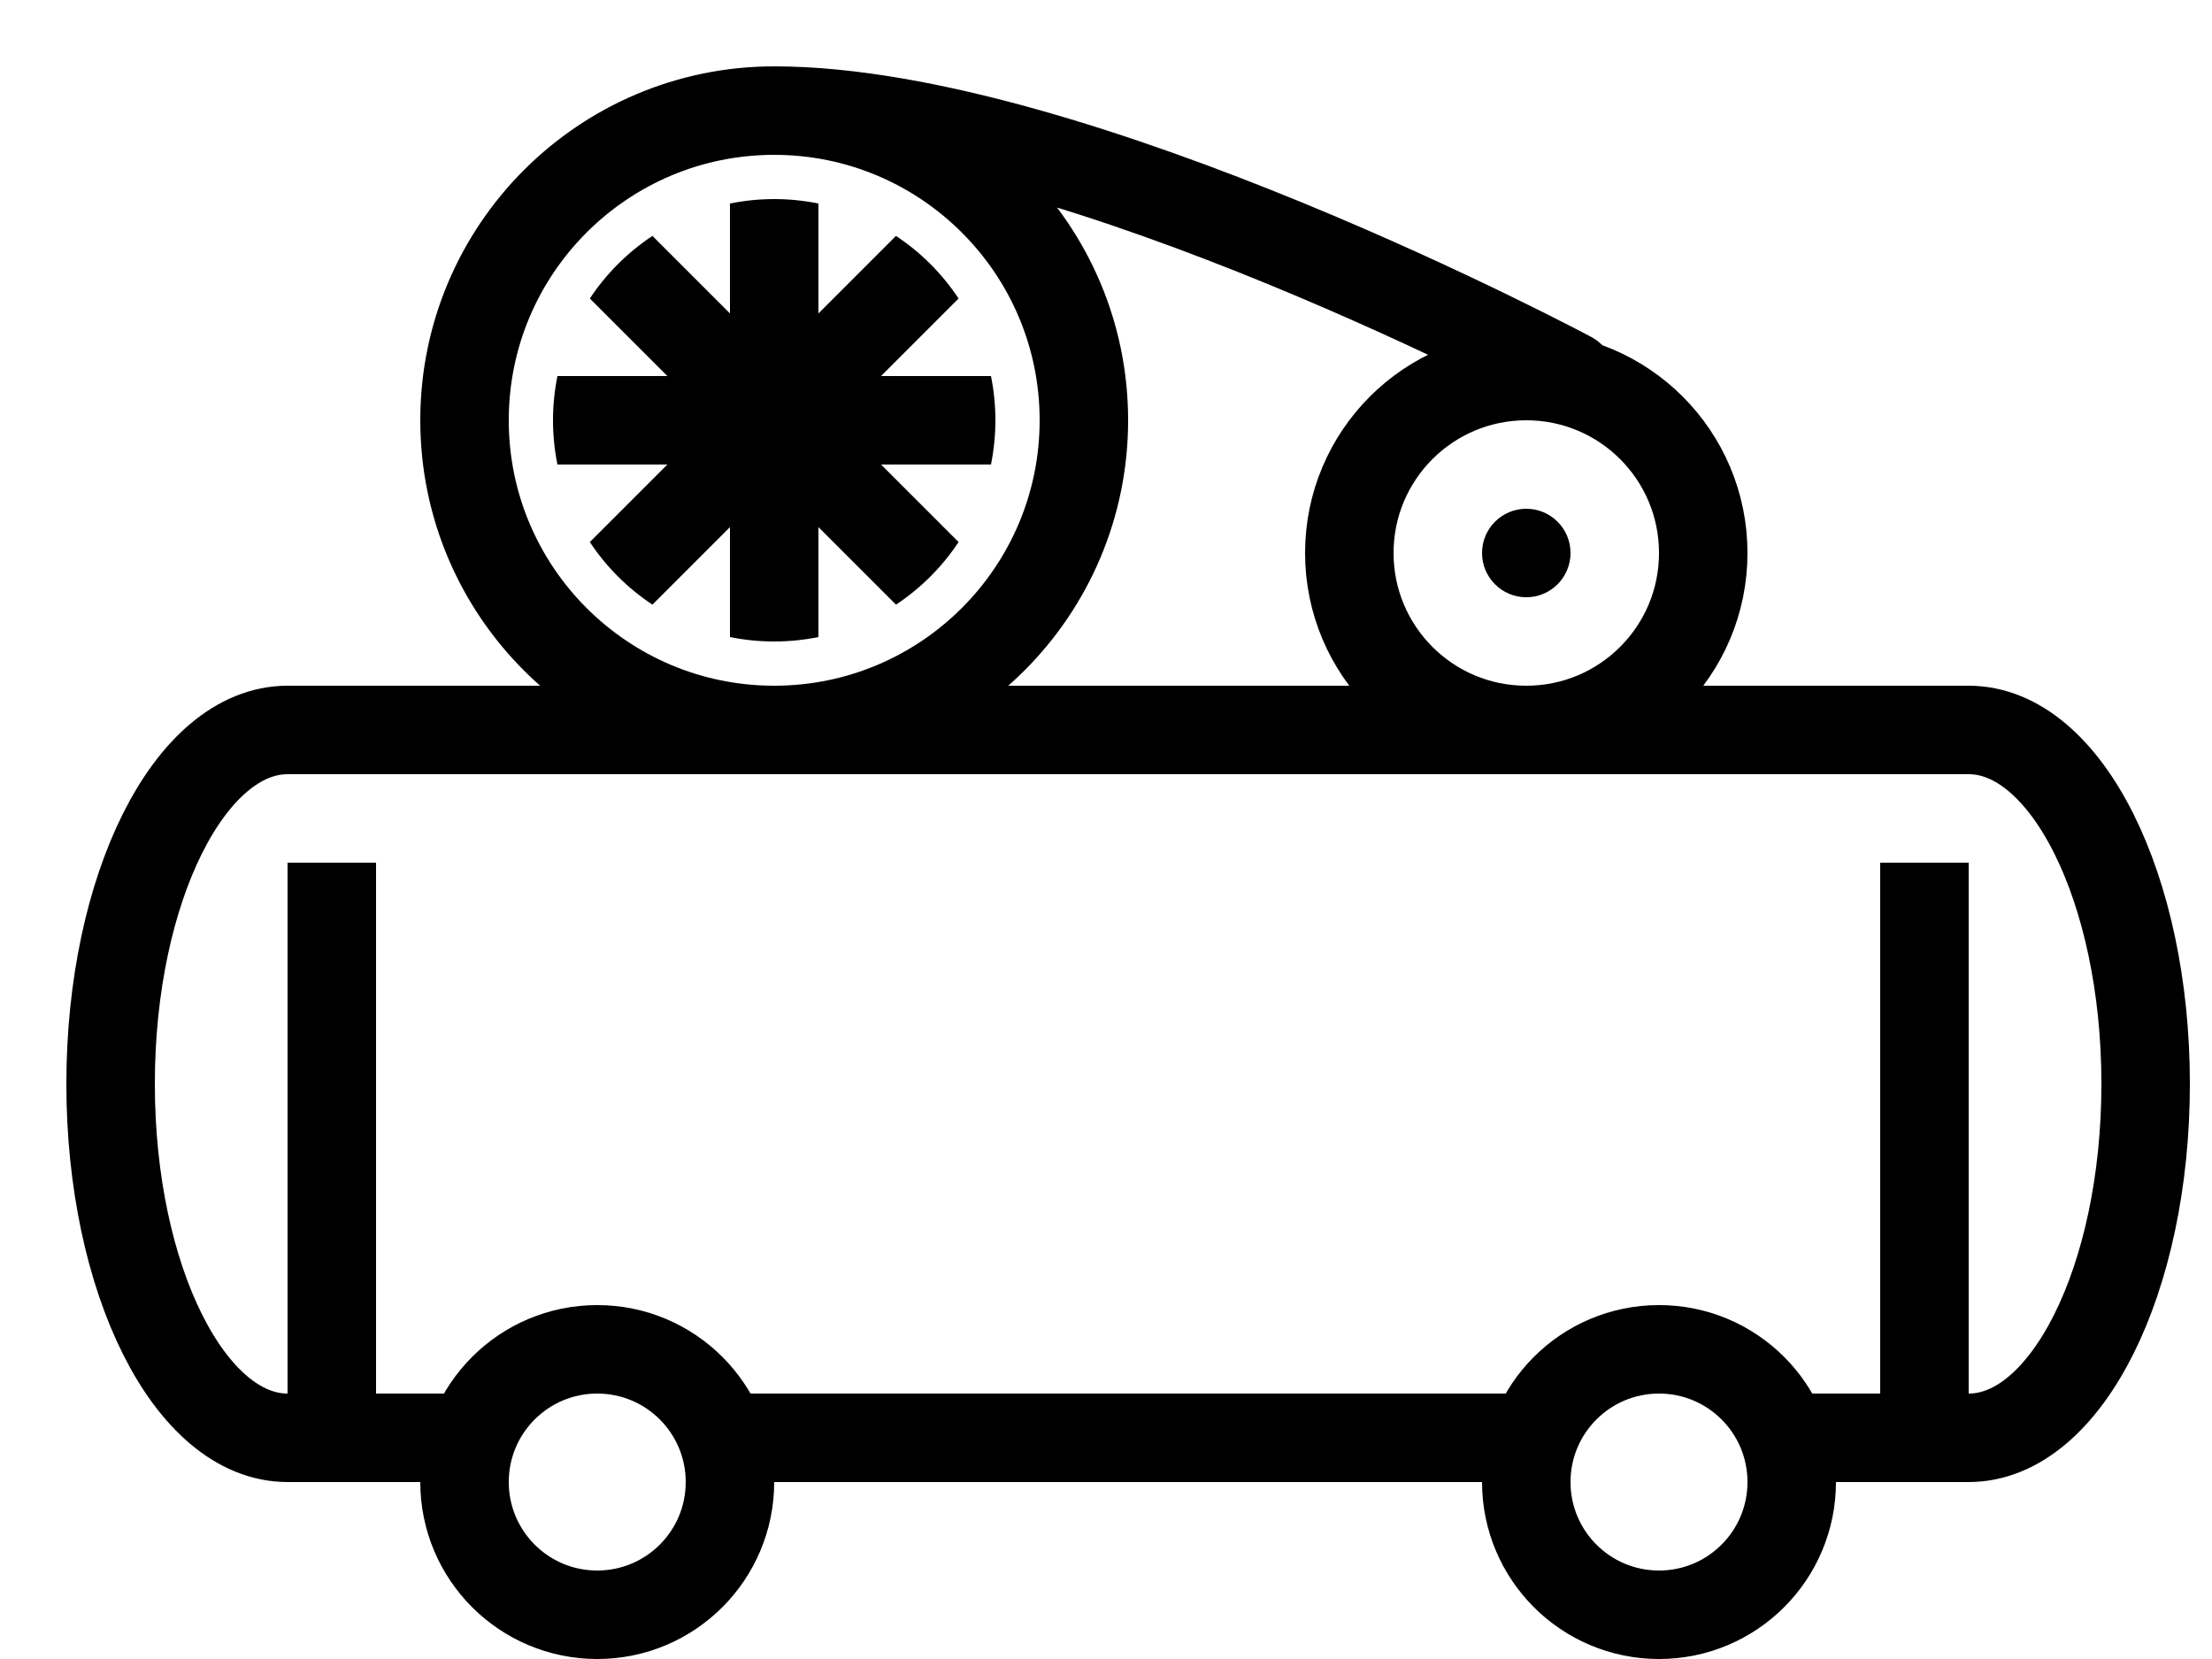
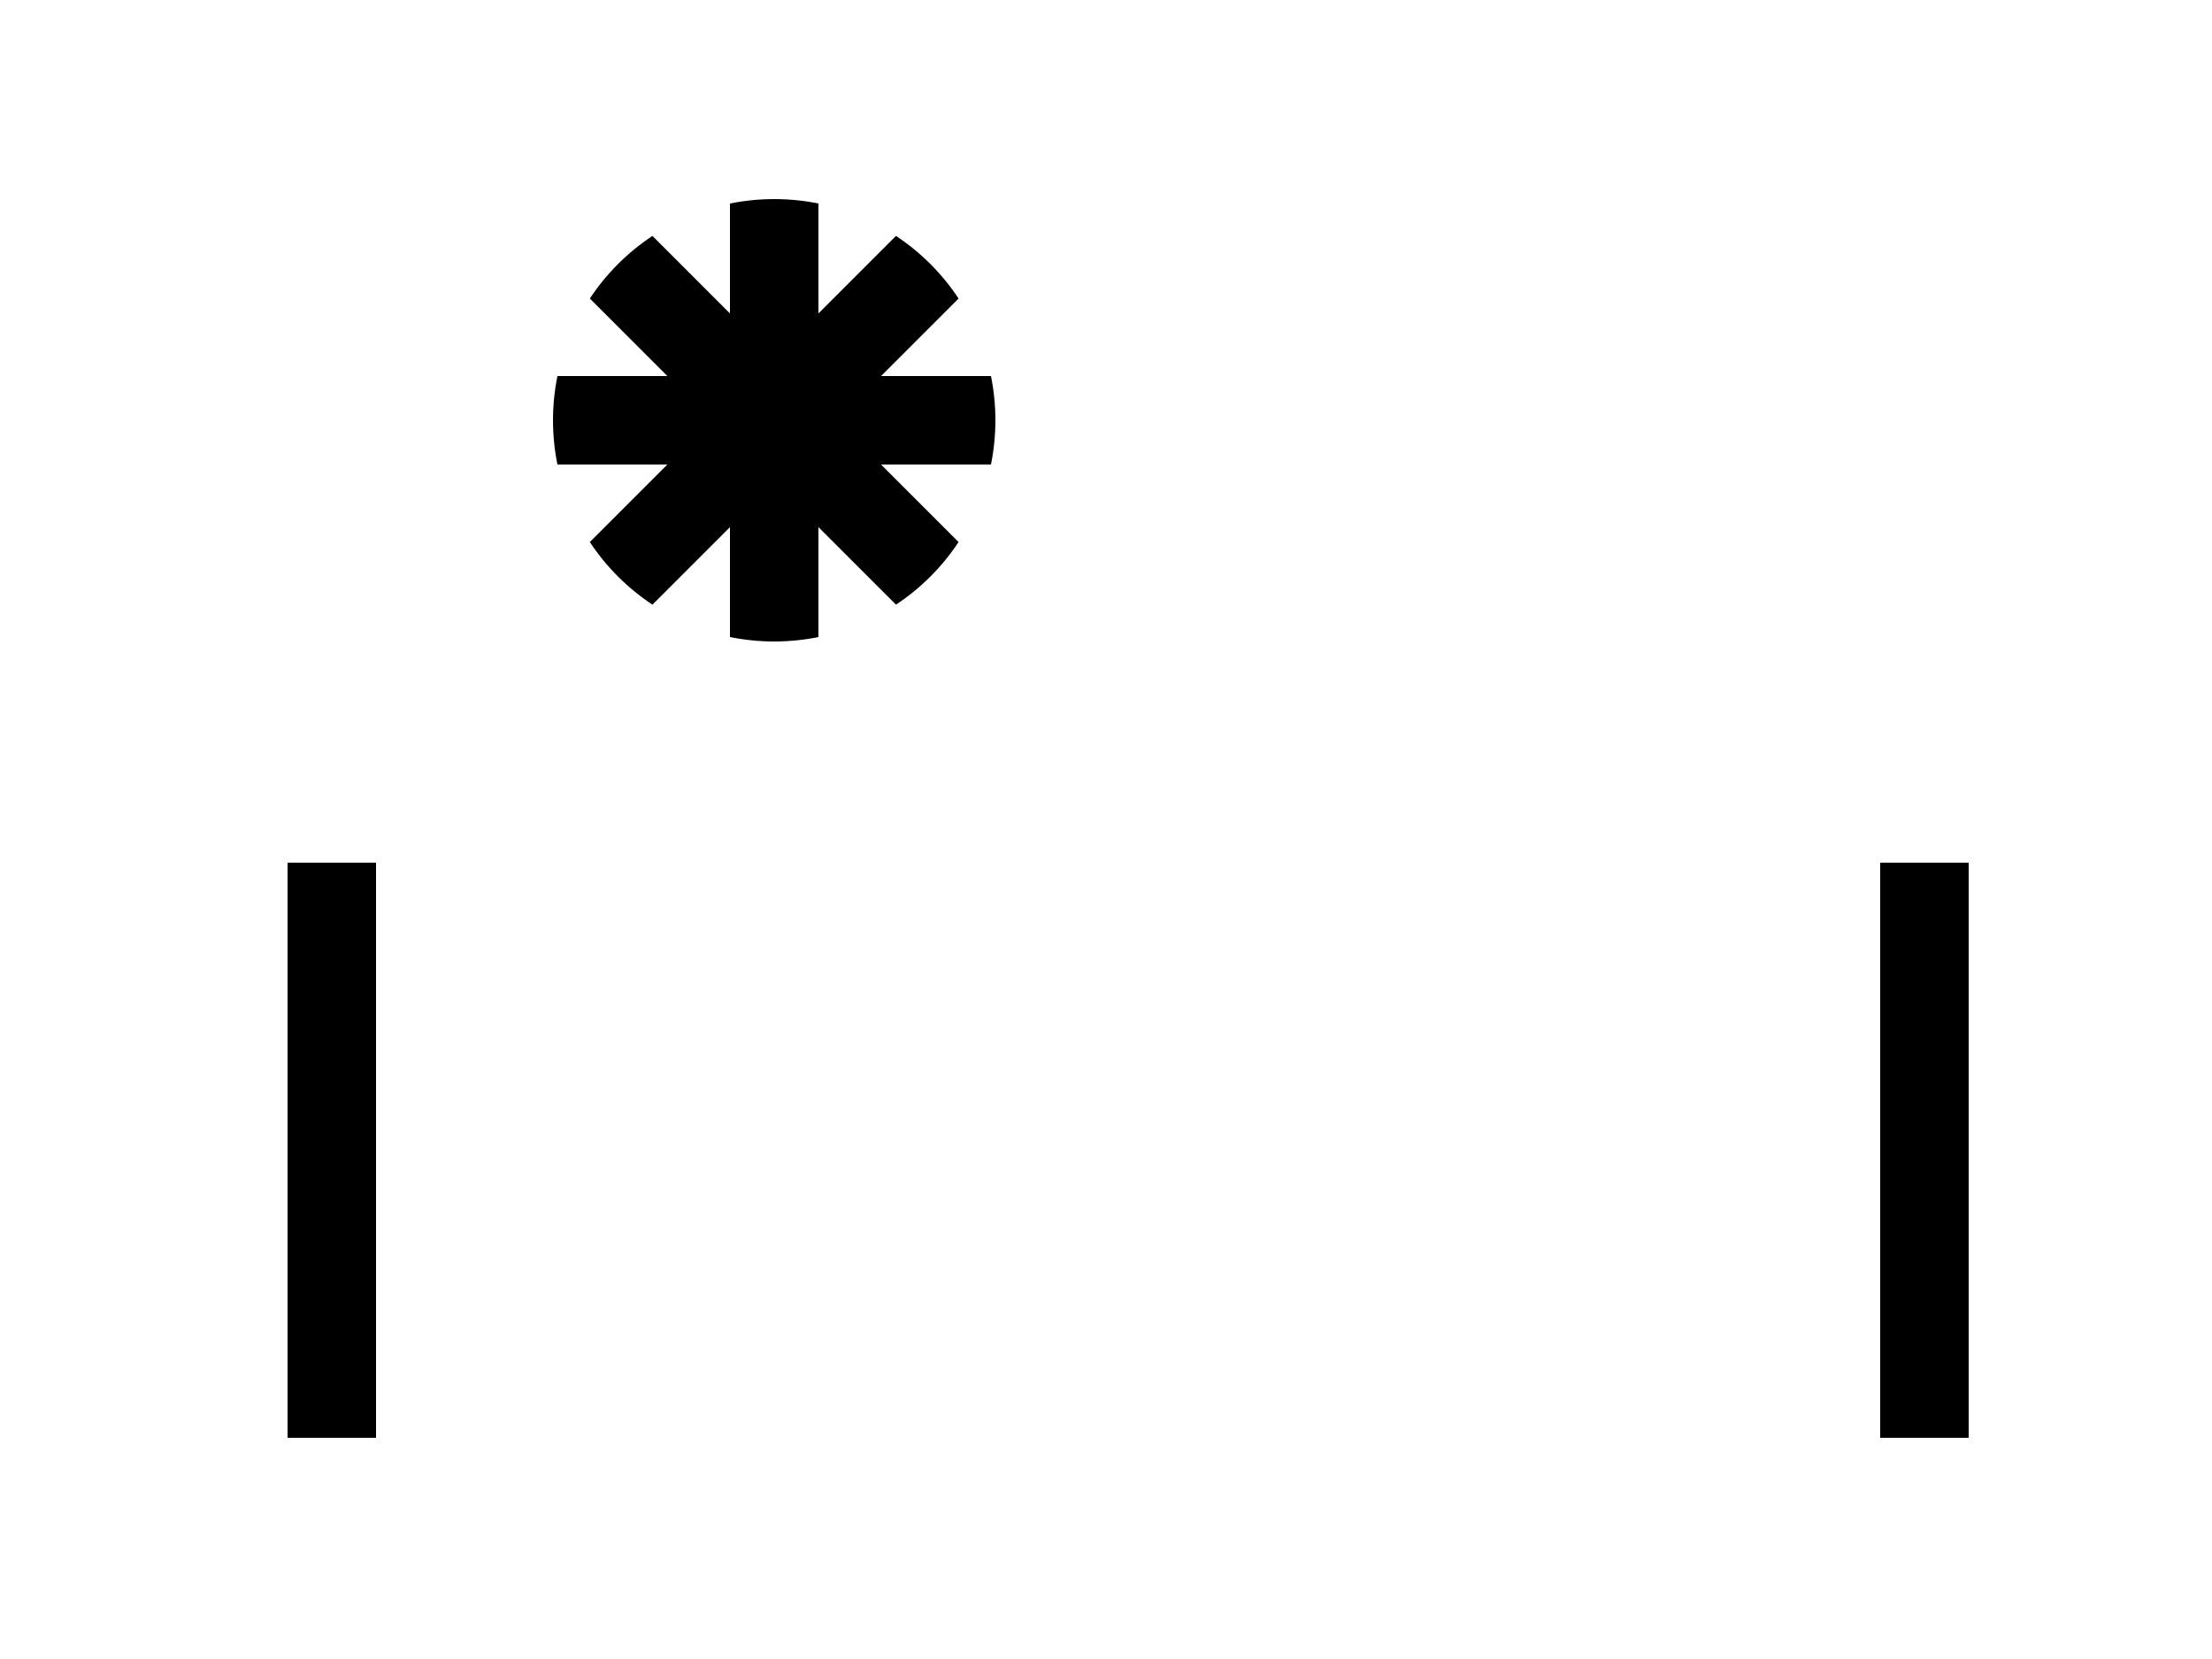
<svg xmlns="http://www.w3.org/2000/svg" width="20" height="15" viewBox="0 0 20 15">
  <defs>
    <filter id="compressor-a">
      <feColorMatrix in="SourceGraphic" values="0 0 0 0 1 0 0 0 0 0 0 0 0 0 0 0 0 0 1 0" />
    </filter>
  </defs>
  <g fill="none" fill-rule="evenodd" filter="url(#compressor-a)">
    <g transform="translate(1 1)">
-       <path stroke="#000" stroke-linecap="round" stroke-width=".8" d="M15.2,12 L16.8,12 C17.684,12 18.4,10.567 18.4,8.8 C18.4,7.033 17.684,5.6 16.8,5.6 L1.6,5.6 C0.716,5.6 0,7.033 0,8.8 C0,10.567 0.716,12 1.6,12 L3.2,12 M5.6,12 L12.8,12" />
-       <path stroke="#000" stroke-linecap="round" stroke-width=".8" d="M4.4,11.2 C3.737,11.2 3.2,11.737 3.2,12.4 C3.2,13.063 3.737,13.6 4.4,13.6 C5.063,13.6 5.6,13.063 5.6,12.4 C5.6,11.737 5.063,11.2 4.4,11.2 Z M14,11.2 C13.337,11.2 12.8,11.737 12.8,12.4 C12.8,13.063 13.337,13.6 14,13.6 C14.663,13.6 15.2,13.063 15.2,12.4 C15.2,11.737 14.663,11.2 14,11.2 Z M12.8,2.4 C11.916,2.4 11.2,3.116 11.2,4 C11.2,4.884 11.916,5.6 12.8,5.6 C13.684,5.6 14.4,4.884 14.4,4 C14.4,3.116 13.684,2.4 12.8,2.4 Z" />
-       <path fill="#000" fill-rule="nonzero" d="M12.8,3.6 C12.579,3.6 12.4,3.779 12.4,4 C12.4,4.221 12.579,4.4 12.8,4.4 C13.021,4.4 13.2,4.221 13.2,4 C13.2,3.779 13.021,3.6 12.8,3.6 Z" />
-       <path stroke="#000" stroke-linecap="round" stroke-width=".8" d="M6,0 C4.454,0 3.2,1.254 3.2,2.8 C3.2,4.346 4.454,5.6 6,5.6 C7.546,5.6 8.8,4.346 8.8,2.8 C8.8,1.254 7.546,0 6,0 Z M6,0 C8.716,0 13.2,2.4 13.2,2.4" />
      <path fill="#000" fill-rule="nonzero" d="M7.96,3.2 C7.986,3.071 8,2.937 8,2.8 C8,2.663 7.986,2.529 7.96,2.4 L6.966,2.4 L7.667,1.699 C7.518,1.474 7.326,1.282 7.101,1.133 L6.4,1.834 L6.4,0.84 C6.271,0.814 6.137,0.8 6,0.8 C5.863,0.8 5.729,0.814 5.6,0.84 L5.6,1.834 L4.899,1.133 C4.674,1.282 4.482,1.474 4.333,1.699 L5.034,2.4 L4.04,2.4 C4.014,2.529 4,2.663 4,2.8 C4,2.937 4.014,3.071 4.04,3.2 L5.034,3.2 L4.333,3.901 C4.482,4.126 4.674,4.318 4.899,4.467 L5.6,3.766 L5.6,4.76 C5.729,4.786 5.863,4.8 6,4.8 C6.137,4.8 6.271,4.786 6.4,4.76 L6.4,3.766 L7.101,4.467 C7.326,4.318 7.518,4.126 7.667,3.901 L6.966,3.2 L7.96,3.2 Z" />
      <path fill="#000" fill-rule="nonzero" d="M6,2.4 C5.779,2.4 5.6,2.579 5.6,2.8 C5.6,3.021 5.779,3.2 6,3.2 C6.221,3.2 6.4,3.021 6.4,2.8 C6.4,2.579 6.221,2.4 6,2.4 Z" />
      <path stroke="#000" stroke-width=".8" d="M16.4,12 L16.4,6.8 M2,12 L2,6.8" />
    </g>
  </g>
</svg>